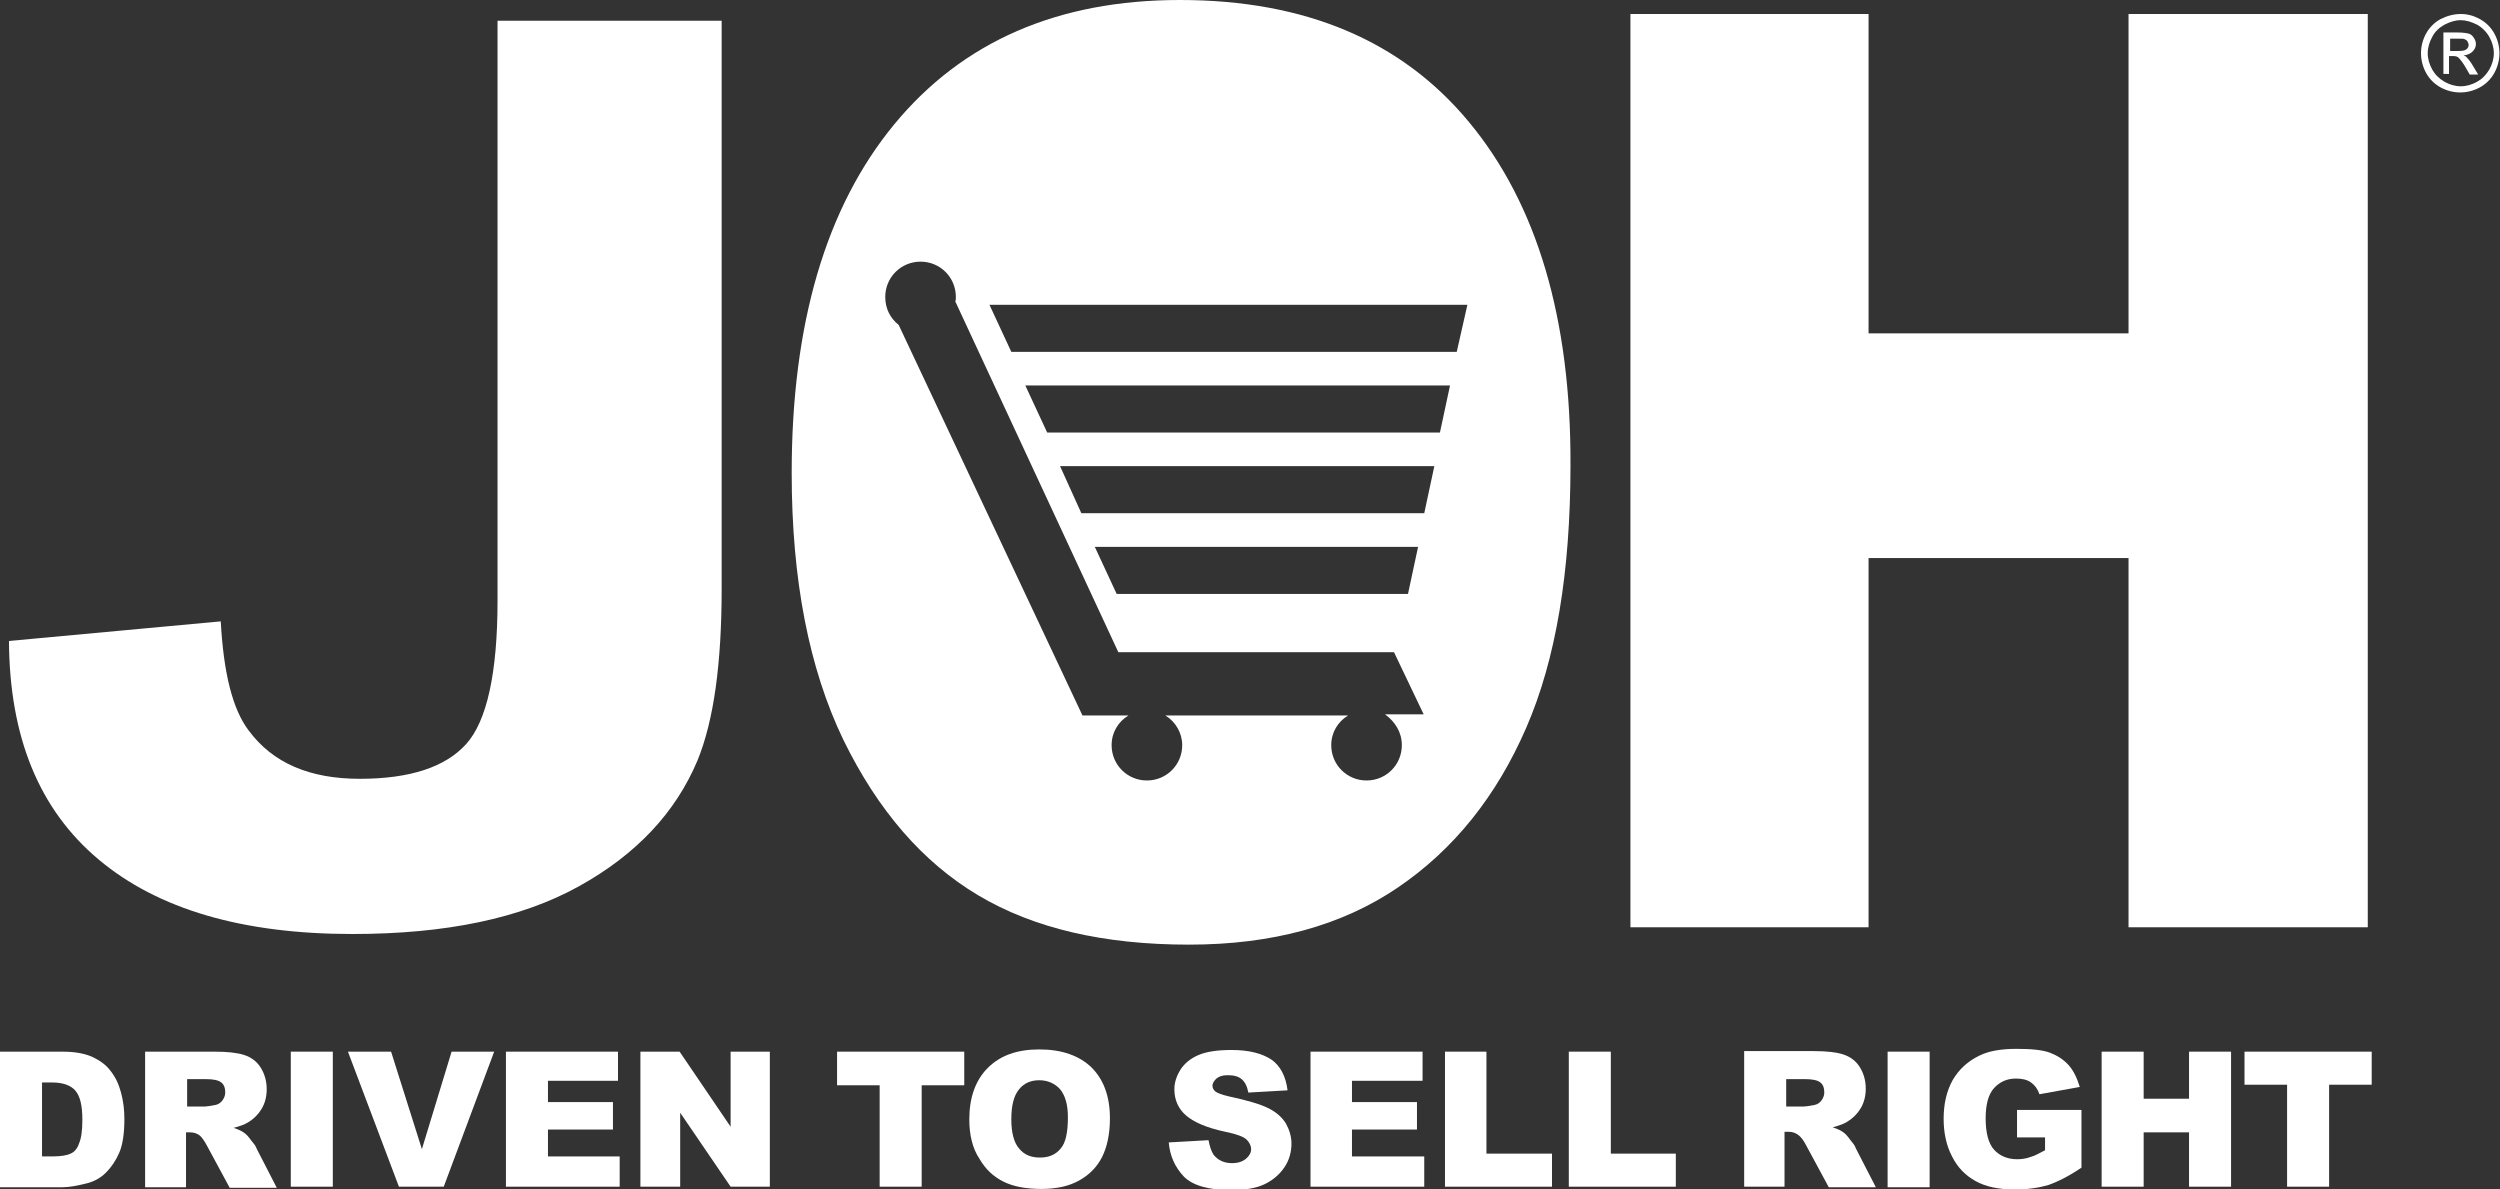
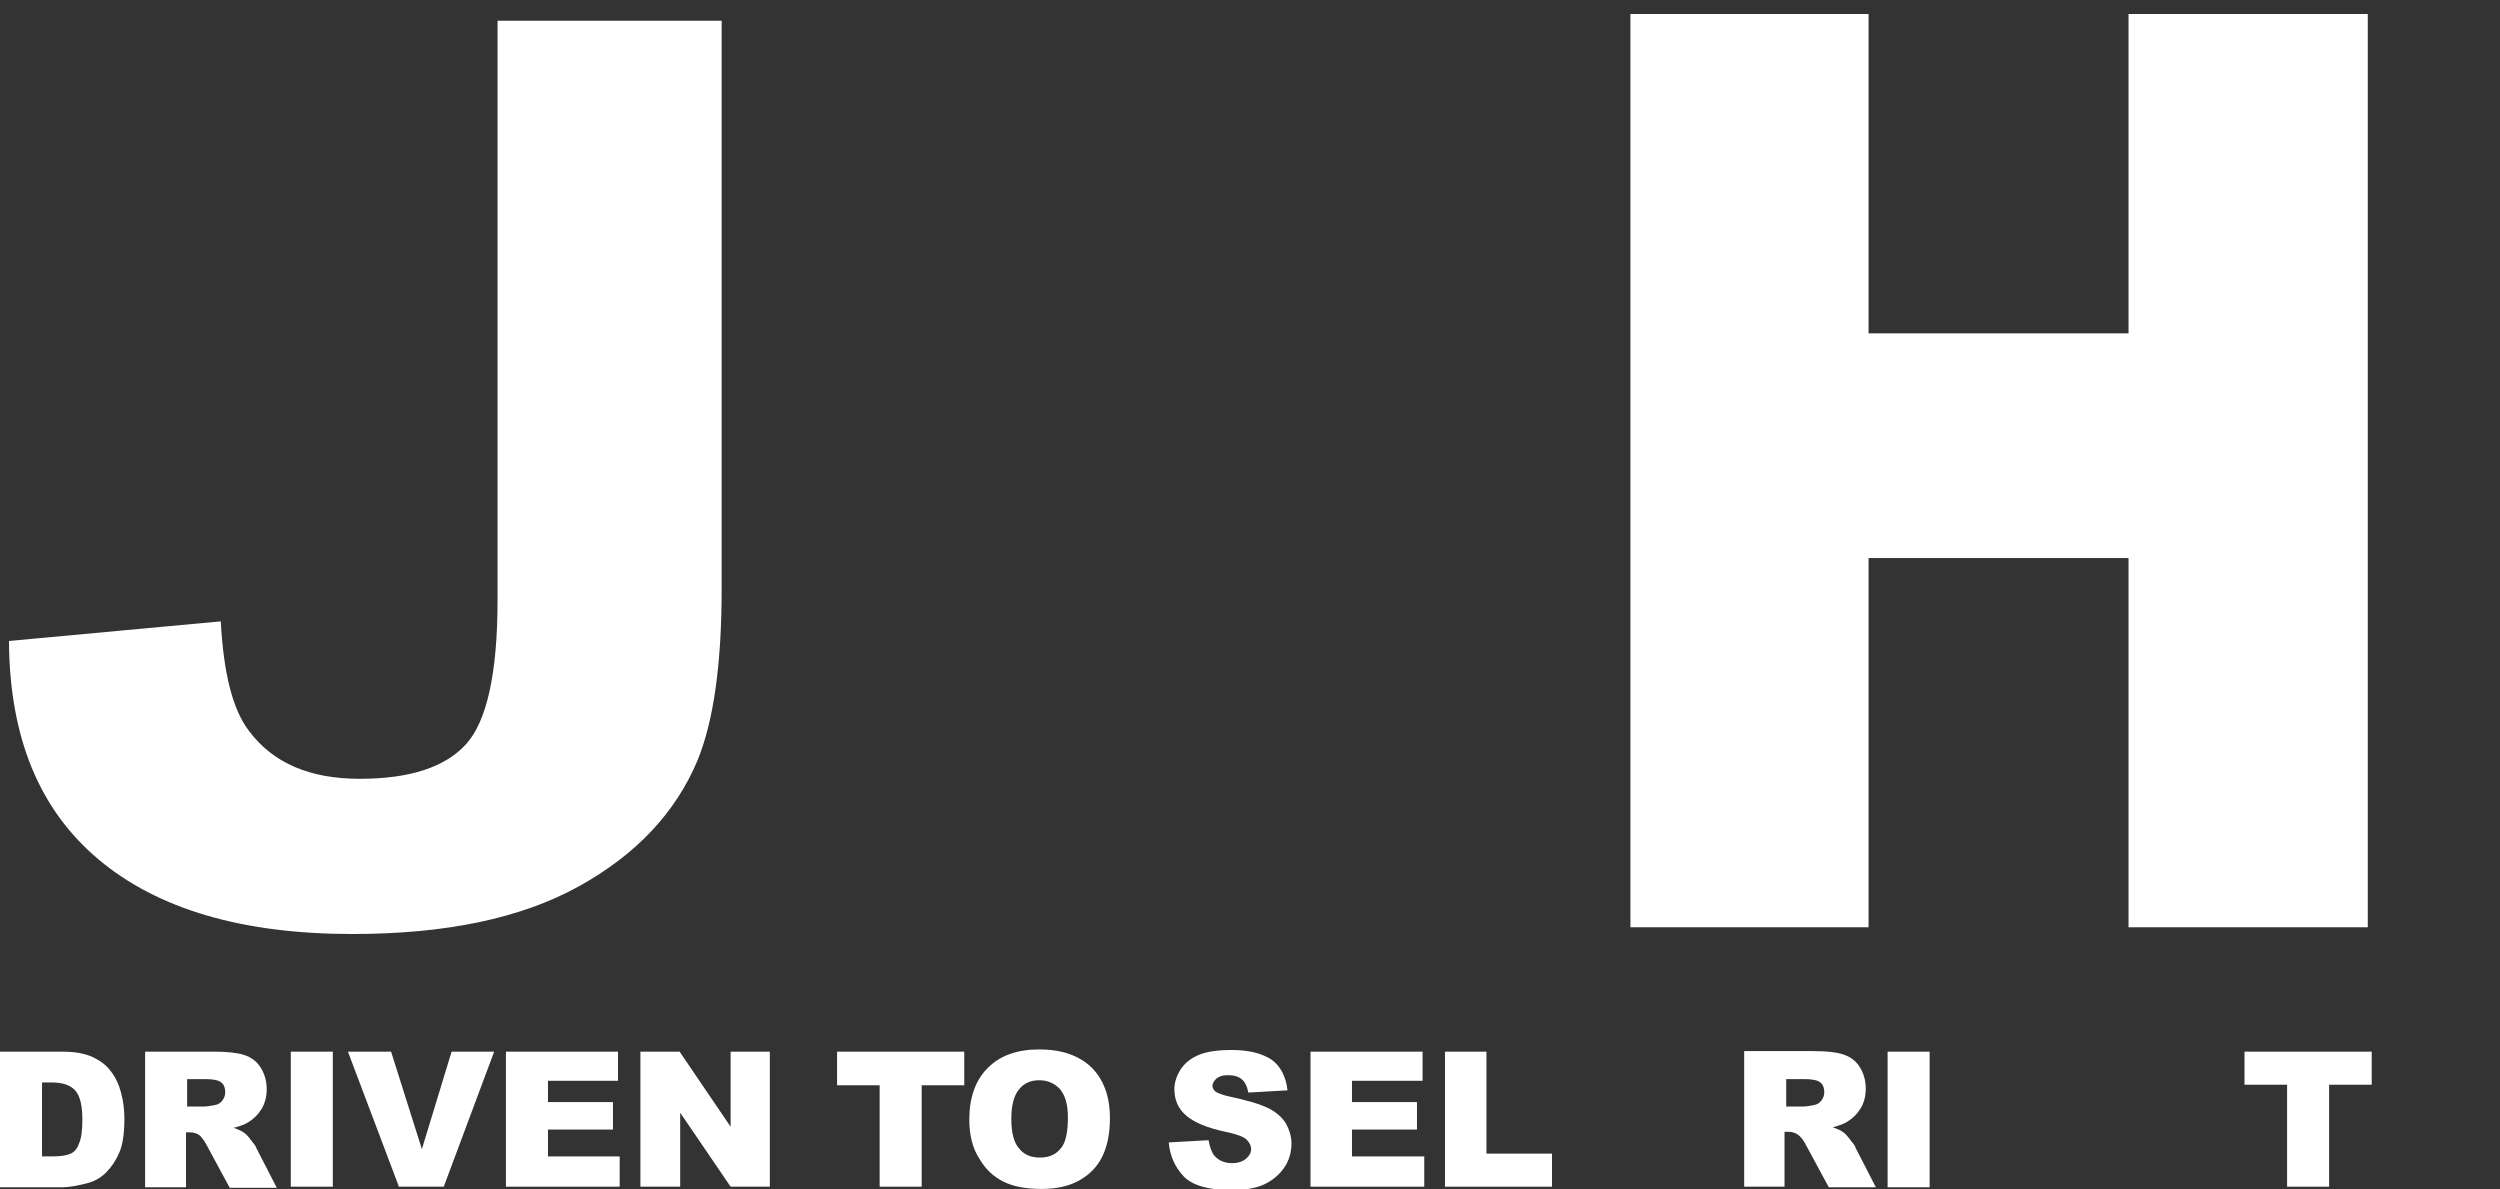
<svg xmlns="http://www.w3.org/2000/svg" xmlns:xlink="http://www.w3.org/1999/xlink" version="1.1" id="Layer_1" x="0px" y="0px" viewBox="0 0 446.2 212.3" style="enable-background:new 0 0 446.2 212.3;" xml:space="preserve">
  <rect x="0" y="0" width="446.2" height="212.3" fill="#333333" stroke="none" />
  <style type="text/css">
	.st0{clip-path:url(#SVGID_2_);fill:#FFFFFF;}
</style>
  <g>
    <defs>
      <rect id="SVGID_1_" x="0" width="446.2" height="212.3" />
    </defs>
    <clipPath id="SVGID_2_">
      <use xlink:href="#SVGID_1_" style="overflow:visible;" />
    </clipPath>
    <path class="st0" d="M0,187.7h11.1c2.2,0,3.9,0.3,5.3,0.9c1.3,0.6,2.5,1.4,3.3,2.5c0.9,1.1,1.5,2.4,1.9,3.9c0.4,1.5,0.6,3,0.6,4.7   c0,2.6-0.3,4.6-0.9,6c-0.6,1.4-1.4,2.6-2.4,3.6c-1,1-2.2,1.6-3.4,1.9c-1.6,0.4-3.1,0.7-4.4,0.7H0V187.7z M7.5,193.2v13.2h1.8   c1.6,0,2.7-0.2,3.3-0.5c0.7-0.3,1.2-0.9,1.5-1.8c0.4-0.9,0.6-2.3,0.6-4.2c0-2.6-0.4-4.3-1.3-5.3c-0.8-0.9-2.2-1.4-4.1-1.4H7.5z" />
    <path class="st0" d="M25.9,211.8v-24.1h12.4c2.3,0,4.1,0.2,5.3,0.6c1.2,0.4,2.2,1.1,2.9,2.2c0.7,1.1,1.1,2.4,1.1,3.9   c0,1.3-0.3,2.5-0.9,3.5c-0.6,1-1.4,1.8-2.4,2.4c-0.6,0.4-1.5,0.7-2.6,1c0.9,0.3,1.5,0.6,1.9,0.9c0.3,0.2,0.7,0.6,1.2,1.3   c0.5,0.6,0.9,1.1,1,1.5l3.6,7h-8.4l-4-7.4c-0.5-1-1-1.6-1.3-1.9c-0.5-0.4-1.1-0.6-1.8-0.6h-0.7v9.8H25.9z M33.4,197.5h3.1   c0.3,0,1-0.1,2-0.3c0.5-0.1,0.9-0.4,1.2-0.8c0.3-0.4,0.5-0.9,0.5-1.4c0-0.8-0.2-1.4-0.7-1.8c-0.5-0.4-1.4-0.6-2.8-0.6h-3.3V197.5z" />
    <rect x="51.9" y="187.7" class="st0" width="7.5" height="24.1" />
    <polygon class="st0" points="62.1,187.7 69.8,187.7 75.3,205.1 80.6,187.7 88.2,187.7 79.2,211.8 71.2,211.8  " />
    <polygon class="st0" points="90.3,187.7 110.3,187.7 110.3,192.9 97.8,192.9 97.8,196.7 109.4,196.7 109.4,201.6 97.8,201.6    97.8,206.4 110.6,206.4 110.6,211.8 90.3,211.8  " />
    <polygon class="st0" points="114.3,187.7 121.3,187.7 130.4,201.1 130.4,187.7 137.4,187.7 137.4,211.8 130.4,211.8 121.4,198.6    121.4,211.8 114.3,211.8  " />
    <polygon class="st0" points="149.4,187.7 172.1,187.7 172.1,193.7 164.5,193.7 164.5,211.8 157,211.8 157,193.7 149.4,193.7  " />
    <path class="st0" d="M173,199.8c0-3.9,1.1-7,3.3-9.2c2.2-2.2,5.2-3.3,9.2-3.3c4,0,7.1,1.1,9.3,3.2c2.2,2.2,3.3,5.2,3.3,9.1   c0,2.8-0.5,5.1-1.4,6.9c-0.9,1.8-2.3,3.2-4.1,4.2c-1.8,1-4,1.5-6.7,1.5c-2.7,0-5-0.4-6.8-1.3c-1.8-0.9-3.2-2.2-4.3-4.1   C173.6,205,173,202.6,173,199.8 M180.5,199.8c0,2.4,0.5,4.2,1.4,5.2c0.9,1.1,2.1,1.6,3.7,1.6c1.6,0,2.8-0.5,3.7-1.6   c0.9-1,1.3-2.9,1.3-5.6c0-2.3-0.5-3.9-1.4-5c-0.9-1-2.2-1.6-3.7-1.6c-1.5,0-2.7,0.5-3.6,1.6C180.9,195.6,180.5,197.4,180.5,199.8" />
    <path class="st0" d="M208.6,203.9l7.1-0.4c0.2,1.1,0.5,2,0.9,2.6c0.8,1,1.9,1.5,3.3,1.5c1.1,0,1.9-0.3,2.5-0.8s0.9-1.1,0.9-1.7   c0-0.6-0.3-1.2-0.8-1.7c-0.5-0.5-1.8-1-3.8-1.4c-3.3-0.7-5.6-1.7-7-2.9c-1.4-1.2-2.1-2.8-2.1-4.7c0-1.2,0.4-2.4,1.1-3.5   c0.7-1.1,1.8-2,3.2-2.6c1.4-0.6,3.4-0.9,5.9-0.9c3.1,0,5.4,0.6,7.1,1.7c1.6,1.1,2.6,3,2.9,5.5l-7,0.4c-0.2-1.1-0.6-1.9-1.2-2.4   c-0.6-0.5-1.4-0.7-2.5-0.7c-0.9,0-1.5,0.2-2,0.6c-0.4,0.4-0.7,0.8-0.7,1.3c0,0.4,0.2,0.7,0.5,1c0.4,0.3,1.2,0.6,2.5,0.9   c3.3,0.7,5.6,1.4,7,2.1c1.4,0.7,2.4,1.6,3.1,2.7c0.6,1.1,1,2.3,1,3.6c0,1.5-0.4,3-1.3,4.3c-0.9,1.3-2.1,2.3-3.6,3   c-1.5,0.7-3.5,1-5.8,1c-4.1,0-6.9-0.8-8.5-2.4C209.7,208.3,208.8,206.3,208.6,203.9" />
    <polygon class="st0" points="233.9,187.7 253.9,187.7 253.9,192.9 241.3,192.9 241.3,196.7 252.9,196.7 252.9,201.6 241.3,201.6    241.3,206.4 254.2,206.4 254.2,211.8 233.9,211.8  " />
    <polygon class="st0" points="257.9,187.7 265.3,187.7 265.3,205.9 277,205.9 277,211.8 257.9,211.8  " />
-     <polygon class="st0" points="280,187.7 287.5,187.7 287.5,205.9 299.1,205.9 299.1,211.8 280,211.8  " />
    <polygon class="st0" points="291,2.5 333.5,2.5 333.5,59.5 379.9,59.5 379.9,2.5 422.6,2.5 422.6,165.5 379.9,165.5 379.9,99.6    333.5,99.6 333.5,165.5 291,165.5  " />
    <path class="st0" d="M311.3,211.8v-24.2h12.4c2.3,0,4.1,0.2,5.3,0.6c1.2,0.4,2.2,1.1,2.9,2.2c0.7,1.1,1.1,2.4,1.1,3.9   c0,1.3-0.3,2.5-0.9,3.5c-0.6,1-1.4,1.8-2.4,2.4c-0.6,0.4-1.5,0.7-2.6,1c0.9,0.3,1.5,0.6,1.9,0.9c0.3,0.2,0.7,0.6,1.2,1.3   c0.5,0.6,0.9,1.1,1,1.5l3.6,7h-8.4l-4-7.4c-0.5-1-1-1.6-1.4-1.9c-0.5-0.4-1.1-0.6-1.8-0.6h-0.7v9.8H311.3z M318.8,197.5h3.1   c0.3,0,1-0.1,2-0.3c0.5-0.1,0.9-0.4,1.2-0.8c0.3-0.4,0.5-0.9,0.5-1.4c0-0.8-0.2-1.4-0.7-1.8c-0.5-0.4-1.4-0.6-2.8-0.6h-3.3V197.5z" />
    <rect x="336.9" y="187.7" class="st0" width="7.5" height="24.2" />
-     <path class="st0" d="M360,203.1v-5h11.5v10.3c-2.2,1.5-4.2,2.5-5.9,3.1c-1.7,0.5-3.7,0.8-6,0.8c-2.9,0-5.2-0.5-7-1.5   c-1.8-1-3.2-2.4-4.2-4.4c-1-1.9-1.5-4.2-1.5-6.7c0-2.6,0.5-4.9,1.6-6.9c1.1-1.9,2.7-3.4,4.8-4.4c1.6-0.8,3.8-1.2,6.6-1.2   c2.7,0,4.7,0.2,6,0.7c1.3,0.5,2.4,1.2,3.3,2.2c0.9,1,1.5,2.3,2,3.9l-7.2,1.3c-0.3-0.9-0.8-1.6-1.5-2.1c-0.7-0.5-1.6-0.7-2.7-0.7   c-1.6,0-2.9,0.6-3.9,1.7c-1,1.1-1.5,2.9-1.5,5.4c0,2.6,0.5,4.5,1.5,5.6c1,1.1,2.4,1.7,4.1,1.7c0.8,0,1.6-0.1,2.4-0.4   c0.8-0.2,1.6-0.7,2.6-1.2v-2.3H360z" />
-     <polygon class="st0" points="375.1,187.7 382.6,187.7 382.6,196.1 390.7,196.1 390.7,187.7 398.2,187.7 398.2,211.8 390.7,211.8    390.7,202.1 382.6,202.1 382.6,211.8 375.1,211.8  " />
    <polygon class="st0" points="400.6,187.7 423.3,187.7 423.3,193.6 415.7,193.6 415.7,211.8 408.2,211.8 408.2,193.6 400.6,193.6     " />
    <path class="st0" d="M88.8,3.7h40v101.4c0,13.3-1.4,23.5-4.3,30.6c-3.9,9.3-10.9,16.8-21.2,22.5s-23.7,8.5-40.4,8.5   c-19.6,0-34.7-4.4-45.3-13.3c-10.6-8.9-15.9-21.8-16-39l37.8-3.5c0.5,9.2,2.1,15.7,5,19.5c4.3,5.8,10.9,8.6,19.8,8.6   c9,0,15.3-2.1,19-6.2c3.7-4.1,5.6-12.7,5.6-25.6V3.7z" />
-     <path class="st0" d="M262.2,21.8C250.2,7.3,233,0,210.6,0c-21.8,0-38.8,7.4-51,22.2c-12.2,14.8-18.3,35.6-18.3,62.2   c0,19.1,3.1,34.9,9.2,47.6c6.2,12.7,14.2,21.9,24.1,27.8c9.9,5.9,22.4,8.8,37.6,8.8c14.9,0,27.3-3.4,37.3-10.2   c10-6.8,17.6-16.3,22.9-28.5c5.3-12.2,7.9-27.8,7.9-46.9C280.4,56.8,274.3,36.4,262.2,21.8 M250.2,133c0,3.5-2.8,6.3-6.3,6.3   c-3.5,0-6.3-2.8-6.3-6.3c0-2.3,1.2-4.2,3-5.3h-32.6c1.8,1.1,3,3.1,3,5.3c0,3.5-2.8,6.3-6.3,6.3c-3.5,0-6.3-2.8-6.3-6.3   c0-2.3,1.2-4.2,3-5.3h-8.2L160.4,58c-1.5-1.2-2.4-2.9-2.4-5c0-3.5,2.8-6.3,6.3-6.3c3.5,0,6.3,2.8,6.3,6.3c0,0.3,0,0.6-0.1,0.8   l29.1,62.6l49.2,0l5.3,11.1h-6.9C249,128.8,250.2,130.7,250.2,133 M195.4,97.6h57.7l-1.8,8.4h-52L195.4,97.6z M254.2,91.6H193   l-3.8-8.4H256L254.2,91.6z M257,77.2h-70.1l-3.9-8.4h75.8L257,77.2z M260,62.8h-79.5l-3.9-8.4l85.3,0L260,62.8z" />
-     <path class="st0" d="M439.2,2.5c1.2,0,2.3,0.3,3.4,0.9c1.1,0.6,2,1.5,2.6,2.6c0.6,1.1,0.9,2.3,0.9,3.5c0,1.2-0.3,2.4-0.9,3.5   c-0.6,1.1-1.5,2-2.6,2.6c-1.1,0.6-2.3,0.9-3.5,0.9c-1.2,0-2.4-0.3-3.5-0.9c-1.1-0.6-2-1.5-2.6-2.6c-0.6-1.1-0.9-2.3-0.9-3.5   c0-1.2,0.3-2.4,0.9-3.5c0.6-1.1,1.5-2,2.6-2.6C436.8,2.8,438,2.5,439.2,2.5 M439.2,3.6c-1,0-1.9,0.3-2.9,0.8   c-0.9,0.5-1.7,1.2-2.2,2.2c-0.5,0.9-0.8,1.9-0.8,2.9c0,1,0.3,2,0.8,2.9c0.5,0.9,1.2,1.6,2.2,2.2c0.9,0.5,1.9,0.8,2.9,0.8   c1,0,2-0.3,2.9-0.8c0.9-0.5,1.6-1.2,2.2-2.2c0.5-0.9,0.8-1.9,0.8-2.9c0-1-0.3-2-0.8-2.9c-0.5-0.9-1.3-1.7-2.2-2.2   C441.1,3.9,440.1,3.6,439.2,3.6 M436.1,13.3V5.8h2.6c0.9,0,1.5,0.1,1.9,0.2c0.4,0.1,0.7,0.4,0.9,0.7c0.2,0.3,0.4,0.7,0.4,1.1   c0,0.6-0.2,1-0.6,1.4c-0.4,0.4-0.9,0.6-1.6,0.7c0.3,0.1,0.5,0.2,0.6,0.4c0.3,0.3,0.7,0.8,1.1,1.5l0.9,1.5h-1.5l-0.7-1.2   c-0.5-0.9-1-1.5-1.3-1.8c-0.2-0.2-0.5-0.3-1-0.3h-0.7v3.2H436.1z M437.3,9.1h1.5c0.7,0,1.2-0.1,1.4-0.3c0.3-0.2,0.4-0.5,0.4-0.8   c0-0.2-0.1-0.4-0.2-0.6c-0.1-0.2-0.3-0.3-0.5-0.4c-0.2-0.1-0.6-0.1-1.2-0.1h-1.4V9.1z" />
  </g>
</svg>